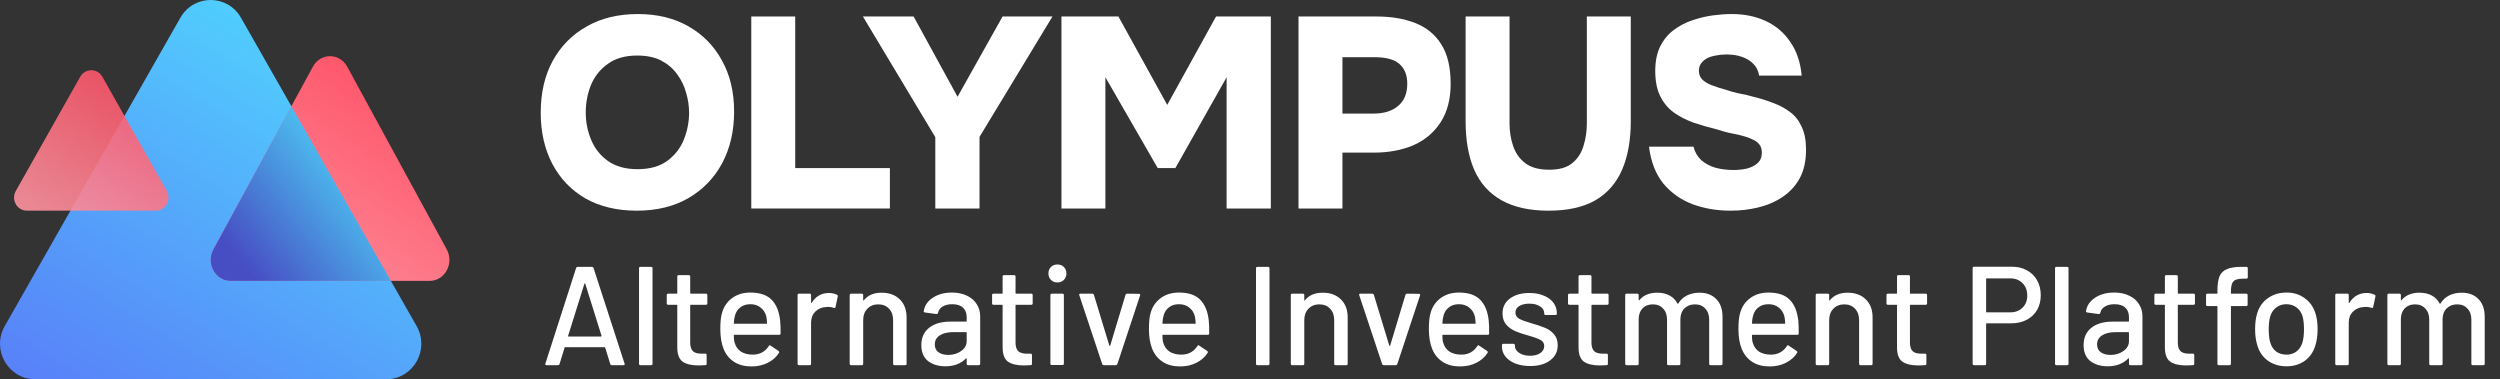
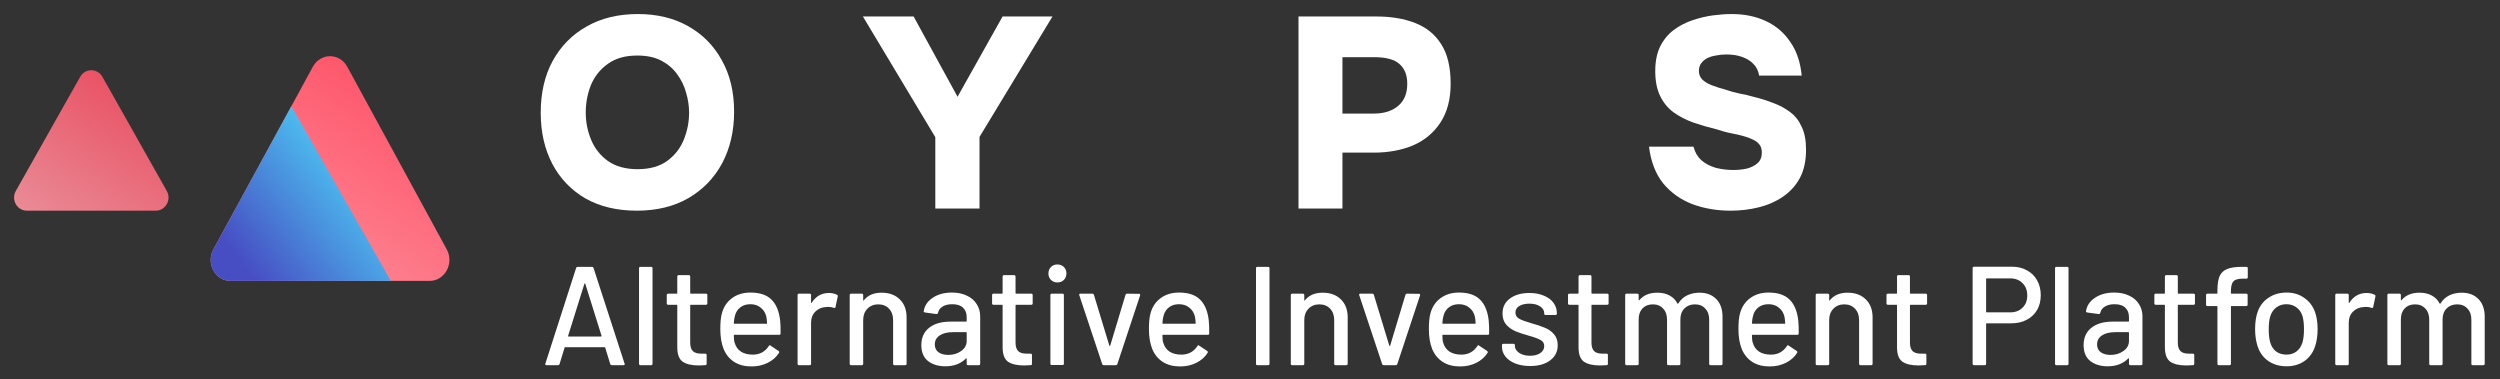
<svg xmlns="http://www.w3.org/2000/svg" width="356" height="54" viewBox="0 0 356 54" fill="none">
  <rect x="0" y="0" width="356" height="54" fill="#333333" stroke="none" />
-   <path d="M25.687 2.523C27.604 -0.841 32.396 -0.841 34.313 2.523L59.325 46.43C61.242 49.794 58.846 54 55.013 54H4.987C1.154 54 -1.242 49.794 0.675 46.43L25.687 2.523Z" fill="url(#paint0_linear_8266_1363)" />
  <path d="M44.556 9.495C45.642 7.502 48.358 7.502 49.444 9.495L63.618 35.514C64.704 37.508 63.346 40 61.174 40H32.826C30.654 40 29.296 37.508 30.382 35.514L44.556 9.495Z" fill="url(#paint1_linear_8266_1363)" />
  <path d="M11.419 10.935C12.121 9.688 13.879 9.688 14.581 10.935L23.753 27.196C24.455 28.442 23.577 30 22.171 30H3.829C2.423 30 1.545 28.442 2.247 27.196L11.419 10.935Z" fill="url(#paint2_linear_8266_1363)" fill-opacity="0.9" />
  <path d="M55.662 40H32.826C30.654 40 29.296 37.507 30.382 35.514L41.489 15.123L55.662 40Z" fill="url(#paint3_linear_8266_1363)" />
  <path d="M246.444 30C244.487 30 242.672 29.691 240.998 29.073C239.325 28.429 237.934 27.438 236.827 26.099C235.746 24.735 235.076 22.997 234.819 20.886H241.153C241.359 21.684 241.732 22.327 242.273 22.817C242.839 23.306 243.521 23.666 244.32 23.898C245.118 24.104 245.967 24.207 246.869 24.207C247.486 24.207 248.104 24.142 248.722 24.014C249.34 23.859 249.855 23.602 250.267 23.241C250.679 22.881 250.885 22.379 250.885 21.735C250.885 21.246 250.769 20.86 250.537 20.577C250.306 20.268 249.971 20.023 249.533 19.843C249.121 19.637 248.606 19.457 247.988 19.302C247.602 19.199 247.203 19.109 246.791 19.032C246.379 18.954 245.98 18.864 245.594 18.761C245.208 18.658 244.822 18.543 244.435 18.414C243.277 18.131 242.17 17.809 241.114 17.448C240.058 17.062 239.119 16.573 238.295 15.981C237.497 15.389 236.866 14.616 236.402 13.663C235.939 12.711 235.707 11.526 235.707 10.11C235.707 8.746 235.939 7.587 236.402 6.634C236.891 5.656 237.535 4.871 238.333 4.279C239.157 3.661 240.046 3.197 240.998 2.888C241.977 2.554 242.942 2.322 243.895 2.193C244.873 2.064 245.774 2 246.598 2C248.426 2 250.048 2.335 251.464 3.004C252.906 3.674 254.065 4.665 254.94 5.978C255.841 7.265 256.382 8.862 256.562 10.767H250.499C250.396 10.098 250.126 9.544 249.688 9.106C249.276 8.668 248.735 8.334 248.066 8.102C247.422 7.87 246.675 7.754 245.826 7.754C245.311 7.754 244.809 7.806 244.32 7.909C243.856 7.986 243.444 8.115 243.084 8.295C242.749 8.475 242.466 8.72 242.234 9.029C242.028 9.312 241.925 9.673 241.925 10.11C241.925 10.574 242.08 10.973 242.388 11.308C242.697 11.617 243.135 11.887 243.702 12.119C244.294 12.35 245.015 12.582 245.864 12.814C246.457 13.02 247.062 13.187 247.68 13.316C248.323 13.419 248.941 13.56 249.533 13.741C250.615 13.998 251.606 14.307 252.507 14.668C253.434 15.002 254.245 15.44 254.94 15.981C255.635 16.496 256.176 17.191 256.562 18.066C256.974 18.916 257.18 19.997 257.18 21.31C257.18 22.907 256.884 24.258 256.292 25.366C255.7 26.447 254.889 27.335 253.859 28.03C252.829 28.726 251.67 29.228 250.383 29.537C249.121 29.846 247.808 30 246.444 30Z" fill="white" />
-   <path d="M220.521 30C217.817 30 215.59 29.511 213.839 28.532C212.088 27.554 210.788 26.112 209.938 24.207C209.115 22.302 208.703 19.984 208.703 17.255V2.348H214.959V17.603C214.959 18.71 215.127 19.766 215.461 20.77C215.796 21.774 216.375 22.598 217.199 23.241C218.023 23.859 219.156 24.168 220.598 24.168C222.065 24.168 223.173 23.846 223.919 23.203C224.692 22.559 225.219 21.735 225.503 20.731C225.812 19.727 225.966 18.684 225.966 17.603V2.348H232.223V17.255C232.223 19.959 231.811 22.263 230.987 24.168C230.163 26.074 228.888 27.528 227.163 28.532C225.438 29.511 223.224 30 220.521 30Z" fill="white" />
  <path d="M184.907 29.691V2.348H195.991C198.103 2.348 199.944 2.657 201.514 3.275C203.11 3.892 204.346 4.897 205.222 6.287C206.123 7.677 206.573 9.557 206.573 11.926C206.573 14.114 206.097 15.942 205.144 17.41C204.192 18.877 202.892 19.972 201.244 20.692C199.596 21.388 197.716 21.735 195.605 21.735H191.164V29.691H184.907ZM191.164 16.174H195.605C197.073 16.174 198.231 15.813 199.081 15.092C199.956 14.372 200.394 13.316 200.394 11.926C200.394 10.69 200.021 9.75 199.274 9.106C198.553 8.463 197.356 8.141 195.682 8.141H191.164V16.174Z" fill="white" />
-   <path d="M151.151 29.691V2.348H159.261L166.213 14.938L173.165 2.348H180.966V29.691H174.671V10.999L167.372 23.937H164.861L157.407 10.999V29.691H151.151Z" fill="white" />
  <path d="M133.188 29.691V19.534L122.876 2.348H130.099L136.355 13.779L142.766 2.348H149.872L139.483 19.495V29.691H133.188Z" fill="white" />
-   <path d="M106.983 29.691V2.348H113.239V23.937H126.718V29.691H106.983Z" fill="white" />
  <path d="M90.672 30C87.865 30 85.432 29.421 83.372 28.262C81.338 27.078 79.768 25.443 78.661 23.357C77.554 21.246 77 18.813 77 16.058C77 13.226 77.566 10.767 78.699 8.681C79.858 6.57 81.467 4.935 83.527 3.777C85.587 2.592 88.02 2 90.826 2C93.581 2 95.976 2.579 98.01 3.738C100.069 4.897 101.666 6.519 102.799 8.604C103.957 10.664 104.537 13.097 104.537 15.903C104.537 18.658 103.97 21.104 102.837 23.241C101.704 25.353 100.095 27.013 98.01 28.223C95.95 29.408 93.504 30 90.672 30ZM90.788 24.091C92.538 24.091 93.954 23.692 95.036 22.894C96.117 22.096 96.903 21.079 97.392 19.843C97.881 18.607 98.126 17.345 98.126 16.058C98.126 15.105 97.984 14.153 97.701 13.2C97.443 12.247 97.018 11.372 96.426 10.574C95.86 9.776 95.113 9.132 94.186 8.643C93.259 8.154 92.114 7.909 90.749 7.909C89.024 7.909 87.621 8.308 86.539 9.106C85.458 9.879 84.66 10.883 84.145 12.119C83.656 13.354 83.411 14.655 83.411 16.019C83.411 17.384 83.668 18.684 84.183 19.92C84.698 21.156 85.497 22.16 86.578 22.932C87.685 23.705 89.088 24.091 90.788 24.091Z" fill="white" />
  <path d="M87.14 52C87.02 52 86.94 51.947 86.9 51.84L86.18 49.5C86.167 49.46 86.14 49.44 86.1 49.44H80.48C80.44 49.44 80.413 49.46 80.4 49.5L79.68 51.84C79.64 51.947 79.56 52 79.44 52H77.82C77.673 52 77.62 51.927 77.66 51.78L82.04 38.16C82.08 38.053 82.16 38 82.28 38H84.28C84.4 38 84.48 38.053 84.52 38.16L88.94 51.78L88.96 51.86C88.96 51.953 88.9 52 88.78 52H87.14ZM80.9 47.82C80.887 47.847 80.887 47.873 80.9 47.9C80.927 47.913 80.953 47.92 80.98 47.92H85.58C85.607 47.92 85.627 47.913 85.64 47.9C85.667 47.873 85.673 47.847 85.66 47.82L83.34 40.4C83.327 40.373 83.307 40.36 83.28 40.36C83.253 40.36 83.233 40.373 83.22 40.4L80.9 47.82ZM91.198 52C91.064 52 90.998 51.933 90.998 51.8V38.2C90.998 38.067 91.064 38 91.198 38H92.718C92.851 38 92.918 38.067 92.918 38.2V51.8C92.918 51.933 92.851 52 92.718 52H91.198ZM100.725 43.2C100.725 43.333 100.658 43.4 100.525 43.4H98.365C98.311 43.4 98.285 43.427 98.285 43.48V48.78C98.285 49.34 98.411 49.747 98.665 50C98.918 50.24 99.311 50.36 99.845 50.36H100.425C100.558 50.36 100.625 50.427 100.625 50.56V51.8C100.625 51.933 100.558 52 100.425 52C99.998 52.027 99.691 52.04 99.505 52.04C98.491 52.04 97.725 51.86 97.205 51.5C96.698 51.127 96.445 50.447 96.445 49.46V43.48C96.445 43.427 96.418 43.4 96.365 43.4H95.145C95.011 43.4 94.945 43.333 94.945 43.2V42.02C94.945 41.887 95.011 41.82 95.145 41.82H96.365C96.418 41.82 96.445 41.793 96.445 41.74V39.38C96.445 39.247 96.511 39.18 96.645 39.18H98.085C98.218 39.18 98.285 39.247 98.285 39.38V41.74C98.285 41.793 98.311 41.82 98.365 41.82H100.525C100.658 41.82 100.725 41.887 100.725 42.02V43.2ZM111.093 45.64C111.146 46.187 111.166 46.8 111.153 47.48C111.153 47.613 111.086 47.68 110.953 47.68H104.573C104.52 47.68 104.493 47.707 104.493 47.76C104.493 48.213 104.533 48.56 104.613 48.8C104.76 49.333 105.053 49.753 105.493 50.06C105.946 50.353 106.513 50.5 107.193 50.5C108.18 50.5 108.94 50.093 109.473 49.28C109.54 49.147 109.626 49.127 109.733 49.22L110.873 49.98C110.966 50.06 110.986 50.147 110.933 50.24C110.56 50.84 110.026 51.313 109.333 51.66C108.653 52.007 107.88 52.18 107.013 52.18C106.04 52.18 105.22 51.967 104.553 51.54C103.886 51.113 103.386 50.507 103.053 49.72C102.733 48.933 102.573 47.98 102.573 46.86C102.573 45.887 102.646 45.147 102.793 44.64C103.033 43.72 103.513 42.993 104.233 42.46C104.953 41.927 105.826 41.66 106.853 41.66C108.2 41.66 109.206 42 109.873 42.68C110.54 43.347 110.946 44.333 111.093 45.64ZM106.853 43.32C106.28 43.32 105.806 43.467 105.433 43.76C105.06 44.04 104.806 44.42 104.673 44.9C104.58 45.193 104.52 45.567 104.493 46.02C104.493 46.073 104.52 46.1 104.573 46.1H109.153C109.206 46.1 109.233 46.073 109.233 46.02C109.206 45.58 109.166 45.253 109.113 45.04C108.98 44.52 108.713 44.107 108.313 43.8C107.926 43.48 107.44 43.32 106.853 43.32ZM118.036 41.72C118.462 41.72 118.849 41.807 119.196 41.98C119.289 42.02 119.322 42.1 119.296 42.22L118.976 43.72C118.962 43.84 118.882 43.88 118.736 43.84C118.509 43.747 118.242 43.7 117.936 43.7L117.656 43.72C117.029 43.747 116.509 43.967 116.096 44.38C115.696 44.78 115.496 45.307 115.496 45.96V51.8C115.496 51.933 115.429 52 115.296 52H113.776C113.642 52 113.576 51.933 113.576 51.8V42.02C113.576 41.887 113.642 41.82 113.776 41.82H115.296C115.429 41.82 115.496 41.887 115.496 42.02V43.08C115.496 43.12 115.502 43.147 115.516 43.16C115.542 43.16 115.562 43.147 115.576 43.12C116.176 42.187 116.996 41.72 118.036 41.72ZM125.538 41.68C126.631 41.68 127.498 42 128.138 42.64C128.778 43.267 129.098 44.12 129.098 45.2V51.8C129.098 51.933 129.031 52 128.898 52H127.378C127.244 52 127.178 51.933 127.178 51.8V45.58C127.178 44.913 126.984 44.373 126.598 43.96C126.211 43.547 125.698 43.34 125.058 43.34C124.431 43.34 123.918 43.547 123.518 43.96C123.118 44.373 122.918 44.907 122.918 45.56V51.8C122.918 51.933 122.851 52 122.718 52H121.198C121.064 52 120.998 51.933 120.998 51.8V42.02C120.998 41.887 121.064 41.82 121.198 41.82H122.718C122.851 41.82 122.918 41.887 122.918 42.02V42.74C122.918 42.767 122.924 42.787 122.938 42.8C122.964 42.813 122.984 42.807 122.998 42.78C123.571 42.047 124.418 41.68 125.538 41.68ZM135.558 41.66C136.371 41.66 137.078 41.807 137.678 42.1C138.291 42.38 138.758 42.78 139.078 43.3C139.411 43.807 139.578 44.387 139.578 45.04V51.8C139.578 51.933 139.511 52 139.378 52H137.858C137.724 52 137.658 51.933 137.658 51.8V51.08C137.658 51.013 137.624 51 137.558 51.04C137.211 51.4 136.784 51.68 136.278 51.88C135.784 52.067 135.231 52.16 134.618 52.16C133.631 52.16 132.811 51.913 132.158 51.42C131.518 50.913 131.198 50.153 131.198 49.14C131.198 48.1 131.558 47.287 132.278 46.7C133.011 46.1 134.031 45.8 135.338 45.8H137.578C137.631 45.8 137.658 45.773 137.658 45.72V45.18C137.658 44.593 137.484 44.14 137.138 43.82C136.804 43.487 136.291 43.32 135.598 43.32C135.038 43.32 134.578 43.433 134.218 43.66C133.871 43.873 133.658 44.167 133.578 44.54C133.538 44.673 133.458 44.733 133.338 44.72L131.718 44.5C131.584 44.473 131.524 44.42 131.538 44.34C131.644 43.553 132.064 42.913 132.798 42.42C133.531 41.913 134.451 41.66 135.558 41.66ZM135.038 50.54C135.744 50.54 136.358 50.353 136.878 49.98C137.398 49.607 137.658 49.133 137.658 48.56V47.38C137.658 47.327 137.631 47.3 137.578 47.3H135.698C134.911 47.3 134.284 47.453 133.818 47.76C133.351 48.067 133.118 48.493 133.118 49.04C133.118 49.533 133.291 49.907 133.638 50.16C133.998 50.413 134.464 50.54 135.038 50.54ZM147.053 43.2C147.053 43.333 146.986 43.4 146.853 43.4H144.693C144.639 43.4 144.613 43.427 144.613 43.48V48.78C144.613 49.34 144.739 49.747 144.993 50C145.246 50.24 145.639 50.36 146.173 50.36H146.753C146.886 50.36 146.953 50.427 146.953 50.56V51.8C146.953 51.933 146.886 52 146.753 52C146.326 52.027 146.019 52.04 145.833 52.04C144.819 52.04 144.053 51.86 143.533 51.5C143.026 51.127 142.773 50.447 142.773 49.46V43.48C142.773 43.427 142.746 43.4 142.693 43.4H141.473C141.339 43.4 141.273 43.333 141.273 43.2V42.02C141.273 41.887 141.339 41.82 141.473 41.82H142.693C142.746 41.82 142.773 41.793 142.773 41.74V39.38C142.773 39.247 142.839 39.18 142.973 39.18H144.413C144.546 39.18 144.613 39.247 144.613 39.38V41.74C144.613 41.793 144.639 41.82 144.693 41.82H146.853C146.986 41.82 147.053 41.887 147.053 42.02V43.2ZM150.576 40.22C150.202 40.22 149.896 40.1 149.656 39.86C149.416 39.62 149.296 39.313 149.296 38.94C149.296 38.567 149.416 38.26 149.656 38.02C149.896 37.78 150.202 37.66 150.576 37.66C150.949 37.66 151.256 37.78 151.496 38.02C151.736 38.26 151.856 38.567 151.856 38.94C151.856 39.313 151.736 39.62 151.496 39.86C151.256 40.1 150.949 40.22 150.576 40.22ZM149.776 51.98C149.642 51.98 149.576 51.913 149.576 51.78V42.02C149.576 41.887 149.642 41.82 149.776 41.82H151.296C151.429 41.82 151.496 41.887 151.496 42.02V51.78C151.496 51.913 151.429 51.98 151.296 51.98H149.776ZM157.193 52C157.073 52 156.993 51.947 156.953 51.84L153.693 42.04L153.673 41.96C153.673 41.867 153.733 41.82 153.853 41.82H155.533C155.653 41.82 155.733 41.873 155.773 41.98L157.973 49.22C157.987 49.247 158.007 49.26 158.033 49.26C158.06 49.26 158.08 49.247 158.093 49.22L160.273 41.98C160.313 41.873 160.393 41.82 160.513 41.82L162.193 41.84C162.34 41.84 162.393 41.913 162.353 42.06L159.113 51.84C159.073 51.947 158.993 52 158.873 52H157.193ZM172.128 45.64C172.182 46.187 172.202 46.8 172.188 47.48C172.188 47.613 172.122 47.68 171.988 47.68H165.608C165.555 47.68 165.528 47.707 165.528 47.76C165.528 48.213 165.568 48.56 165.648 48.8C165.795 49.333 166.088 49.753 166.528 50.06C166.982 50.353 167.548 50.5 168.228 50.5C169.215 50.5 169.975 50.093 170.508 49.28C170.575 49.147 170.662 49.127 170.768 49.22L171.908 49.98C172.002 50.06 172.022 50.147 171.968 50.24C171.595 50.84 171.062 51.313 170.368 51.66C169.688 52.007 168.915 52.18 168.048 52.18C167.075 52.18 166.255 51.967 165.588 51.54C164.922 51.113 164.422 50.507 164.088 49.72C163.768 48.933 163.608 47.98 163.608 46.86C163.608 45.887 163.682 45.147 163.828 44.64C164.068 43.72 164.548 42.993 165.268 42.46C165.988 41.927 166.862 41.66 167.888 41.66C169.235 41.66 170.242 42 170.908 42.68C171.575 43.347 171.982 44.333 172.128 45.64ZM167.888 43.32C167.315 43.32 166.842 43.467 166.468 43.76C166.095 44.04 165.842 44.42 165.708 44.9C165.615 45.193 165.555 45.567 165.528 46.02C165.528 46.073 165.555 46.1 165.608 46.1H170.188C170.242 46.1 170.268 46.073 170.268 46.02C170.242 45.58 170.202 45.253 170.148 45.04C170.015 44.52 169.748 44.107 169.348 43.8C168.962 43.48 168.475 43.32 167.888 43.32ZM179.055 52C178.922 52 178.855 51.933 178.855 51.8V38.2C178.855 38.067 178.922 38 179.055 38H180.575C180.708 38 180.775 38.067 180.775 38.2V51.8C180.775 51.933 180.708 52 180.575 52H179.055ZM188.35 41.68C189.443 41.68 190.31 42 190.95 42.64C191.59 43.267 191.91 44.12 191.91 45.2V51.8C191.91 51.933 191.843 52 191.71 52H190.19C190.057 52 189.99 51.933 189.99 51.8V45.58C189.99 44.913 189.797 44.373 189.41 43.96C189.023 43.547 188.51 43.34 187.87 43.34C187.243 43.34 186.73 43.547 186.33 43.96C185.93 44.373 185.73 44.907 185.73 45.56V51.8C185.73 51.933 185.663 52 185.53 52H184.01C183.877 52 183.81 51.933 183.81 51.8V42.02C183.81 41.887 183.877 41.82 184.01 41.82H185.53C185.663 41.82 185.73 41.887 185.73 42.02V42.74C185.73 42.767 185.737 42.787 185.75 42.8C185.777 42.813 185.797 42.807 185.81 42.78C186.383 42.047 187.23 41.68 188.35 41.68ZM197.057 52C196.937 52 196.857 51.947 196.817 51.84L193.557 42.04L193.537 41.96C193.537 41.867 193.597 41.82 193.717 41.82H195.397C195.517 41.82 195.597 41.873 195.637 41.98L197.837 49.22C197.85 49.247 197.87 49.26 197.897 49.26C197.923 49.26 197.943 49.247 197.957 49.22L200.137 41.98C200.177 41.873 200.257 41.82 200.377 41.82L202.057 41.84C202.203 41.84 202.257 41.913 202.217 42.06L198.977 51.84C198.937 51.947 198.857 52 198.737 52H197.057ZM211.992 45.64C212.045 46.187 212.065 46.8 212.052 47.48C212.052 47.613 211.985 47.68 211.852 47.68H205.472C205.418 47.68 205.392 47.707 205.392 47.76C205.392 48.213 205.432 48.56 205.512 48.8C205.658 49.333 205.952 49.753 206.392 50.06C206.845 50.353 207.412 50.5 208.092 50.5C209.078 50.5 209.838 50.093 210.372 49.28C210.438 49.147 210.525 49.127 210.632 49.22L211.772 49.98C211.865 50.06 211.885 50.147 211.832 50.24C211.458 50.84 210.925 51.313 210.232 51.66C209.552 52.007 208.778 52.18 207.912 52.18C206.938 52.18 206.118 51.967 205.452 51.54C204.785 51.113 204.285 50.507 203.952 49.72C203.632 48.933 203.472 47.98 203.472 46.86C203.472 45.887 203.545 45.147 203.692 44.64C203.932 43.72 204.412 42.993 205.132 42.46C205.852 41.927 206.725 41.66 207.752 41.66C209.098 41.66 210.105 42 210.772 42.68C211.438 43.347 211.845 44.333 211.992 45.64ZM207.752 43.32C207.178 43.32 206.705 43.467 206.332 43.76C205.958 44.04 205.705 44.42 205.572 44.9C205.478 45.193 205.418 45.567 205.392 46.02C205.392 46.073 205.418 46.1 205.472 46.1H210.052C210.105 46.1 210.132 46.073 210.132 46.02C210.105 45.58 210.065 45.253 210.012 45.04C209.878 44.52 209.612 44.107 209.212 43.8C208.825 43.48 208.338 43.32 207.752 43.32ZM217.898 52.12C217.098 52.12 216.391 52 215.778 51.76C215.178 51.52 214.711 51.193 214.378 50.78C214.045 50.353 213.878 49.887 213.878 49.38V49.16C213.878 49.027 213.945 48.96 214.078 48.96H215.518C215.651 48.96 215.718 49.027 215.718 49.16V49.26C215.718 49.633 215.918 49.96 216.318 50.24C216.731 50.52 217.251 50.66 217.878 50.66C218.478 50.66 218.965 50.533 219.338 50.28C219.711 50.013 219.898 49.68 219.898 49.28C219.898 48.893 219.725 48.607 219.378 48.42C219.031 48.22 218.471 48.013 217.698 47.8C216.938 47.587 216.298 47.373 215.778 47.16C215.271 46.933 214.838 46.62 214.478 46.22C214.131 45.807 213.958 45.28 213.958 44.64C213.958 43.747 214.305 43.04 214.998 42.52C215.705 41.987 216.638 41.72 217.798 41.72C218.571 41.72 219.251 41.847 219.838 42.1C220.438 42.34 220.898 42.68 221.218 43.12C221.538 43.56 221.698 44.053 221.698 44.6V44.66C221.698 44.793 221.631 44.86 221.498 44.86H220.098C219.965 44.86 219.898 44.793 219.898 44.66V44.6C219.898 44.213 219.705 43.893 219.318 43.64C218.945 43.373 218.431 43.24 217.778 43.24C217.191 43.24 216.711 43.353 216.338 43.58C215.978 43.807 215.798 44.113 215.798 44.5C215.798 44.887 215.971 45.18 216.318 45.38C216.678 45.58 217.251 45.793 218.038 46.02C218.811 46.233 219.451 46.447 219.958 46.66C220.478 46.86 220.918 47.167 221.278 47.58C221.638 47.98 221.818 48.507 221.818 49.16C221.818 50.067 221.458 50.787 220.738 51.32C220.031 51.853 219.085 52.12 217.898 52.12ZM229.065 43.2C229.065 43.333 228.998 43.4 228.865 43.4H226.705C226.651 43.4 226.625 43.427 226.625 43.48V48.78C226.625 49.34 226.751 49.747 227.005 50C227.258 50.24 227.651 50.36 228.185 50.36H228.765C228.898 50.36 228.965 50.427 228.965 50.56V51.8C228.965 51.933 228.898 52 228.765 52C228.338 52.027 228.031 52.04 227.845 52.04C226.831 52.04 226.065 51.86 225.545 51.5C225.038 51.127 224.785 50.447 224.785 49.46V43.48C224.785 43.427 224.758 43.4 224.705 43.4H223.485C223.351 43.4 223.285 43.333 223.285 43.2V42.02C223.285 41.887 223.351 41.82 223.485 41.82H224.705C224.758 41.82 224.785 41.793 224.785 41.74V39.38C224.785 39.247 224.851 39.18 224.985 39.18H226.425C226.558 39.18 226.625 39.247 226.625 39.38V41.74C226.625 41.793 226.651 41.82 226.705 41.82H228.865C228.998 41.82 229.065 41.887 229.065 42.02V43.2ZM242.007 41.68C243.021 41.68 243.821 41.987 244.407 42.6C244.994 43.2 245.287 44.04 245.287 45.12V51.8C245.287 51.933 245.221 52 245.087 52H243.587C243.454 52 243.387 51.933 243.387 51.8V45.52C243.387 44.853 243.201 44.327 242.827 43.94C242.467 43.54 241.981 43.34 241.367 43.34C240.754 43.34 240.254 43.533 239.867 43.92C239.481 44.307 239.287 44.827 239.287 45.48V51.8C239.287 51.933 239.221 52 239.087 52H237.587C237.454 52 237.387 51.933 237.387 51.8V45.52C237.387 44.853 237.201 44.327 236.827 43.94C236.467 43.54 235.981 43.34 235.367 43.34C234.754 43.34 234.261 43.533 233.887 43.92C233.527 44.307 233.347 44.827 233.347 45.48V51.8C233.347 51.933 233.281 52 233.147 52H231.627C231.494 52 231.427 51.933 231.427 51.8V42.02C231.427 41.887 231.494 41.82 231.627 41.82H233.147C233.281 41.82 233.347 41.887 233.347 42.02V42.7C233.347 42.727 233.354 42.747 233.367 42.76C233.394 42.773 233.421 42.767 233.447 42.74C234.034 42.033 234.887 41.68 236.007 41.68C236.687 41.68 237.267 41.813 237.747 42.08C238.227 42.333 238.601 42.713 238.867 43.22C238.907 43.273 238.947 43.273 238.987 43.22C239.307 42.7 239.727 42.313 240.247 42.06C240.781 41.807 241.367 41.68 242.007 41.68ZM256.074 45.64C256.127 46.187 256.147 46.8 256.134 47.48C256.134 47.613 256.067 47.68 255.934 47.68H249.554C249.5 47.68 249.474 47.707 249.474 47.76C249.474 48.213 249.514 48.56 249.594 48.8C249.74 49.333 250.034 49.753 250.474 50.06C250.927 50.353 251.494 50.5 252.174 50.5C253.16 50.5 253.92 50.093 254.454 49.28C254.52 49.147 254.607 49.127 254.714 49.22L255.854 49.98C255.947 50.06 255.967 50.147 255.914 50.24C255.54 50.84 255.007 51.313 254.314 51.66C253.634 52.007 252.86 52.18 251.994 52.18C251.02 52.18 250.2 51.967 249.534 51.54C248.867 51.113 248.367 50.507 248.034 49.72C247.714 48.933 247.554 47.98 247.554 46.86C247.554 45.887 247.627 45.147 247.774 44.64C248.014 43.72 248.494 42.993 249.214 42.46C249.934 41.927 250.807 41.66 251.834 41.66C253.18 41.66 254.187 42 254.854 42.68C255.52 43.347 255.927 44.333 256.074 45.64ZM251.834 43.32C251.26 43.32 250.787 43.467 250.414 43.76C250.04 44.04 249.787 44.42 249.654 44.9C249.56 45.193 249.5 45.567 249.474 46.02C249.474 46.073 249.5 46.1 249.554 46.1H254.134C254.187 46.1 254.214 46.073 254.214 46.02C254.187 45.58 254.147 45.253 254.094 45.04C253.96 44.52 253.694 44.107 253.294 43.8C252.907 43.48 252.42 43.32 251.834 43.32ZM263.096 41.68C264.19 41.68 265.056 42 265.696 42.64C266.336 43.267 266.656 44.12 266.656 45.2V51.8C266.656 51.933 266.59 52 266.456 52H264.936C264.803 52 264.736 51.933 264.736 51.8V45.58C264.736 44.913 264.543 44.373 264.156 43.96C263.77 43.547 263.256 43.34 262.616 43.34C261.99 43.34 261.476 43.547 261.076 43.96C260.676 44.373 260.476 44.907 260.476 45.56V51.8C260.476 51.933 260.41 52 260.276 52H258.756C258.623 52 258.556 51.933 258.556 51.8V42.02C258.556 41.887 258.623 41.82 258.756 41.82H260.276C260.41 41.82 260.476 41.887 260.476 42.02V42.74C260.476 42.767 260.483 42.787 260.496 42.8C260.523 42.813 260.543 42.807 260.556 42.78C261.13 42.047 261.976 41.68 263.096 41.68ZM274.416 43.2C274.416 43.333 274.349 43.4 274.216 43.4H272.056C272.003 43.4 271.976 43.427 271.976 43.48V48.78C271.976 49.34 272.103 49.747 272.356 50C272.609 50.24 273.003 50.36 273.536 50.36H274.116C274.249 50.36 274.316 50.427 274.316 50.56V51.8C274.316 51.933 274.249 52 274.116 52C273.689 52.027 273.383 52.04 273.196 52.04C272.183 52.04 271.416 51.86 270.896 51.5C270.389 51.127 270.136 50.447 270.136 49.46V43.48C270.136 43.427 270.109 43.4 270.056 43.4H268.836C268.703 43.4 268.636 43.333 268.636 43.2V42.02C268.636 41.887 268.703 41.82 268.836 41.82H270.056C270.109 41.82 270.136 41.793 270.136 41.74V39.38C270.136 39.247 270.203 39.18 270.336 39.18H271.776C271.909 39.18 271.976 39.247 271.976 39.38V41.74C271.976 41.793 272.003 41.82 272.056 41.82H274.216C274.349 41.82 274.416 41.887 274.416 42.02V43.2ZM286.503 37.98C287.316 37.98 288.029 38.153 288.643 38.5C289.269 38.833 289.749 39.307 290.083 39.92C290.429 40.533 290.603 41.24 290.603 42.04C290.603 42.84 290.429 43.54 290.083 44.14C289.736 44.74 289.243 45.207 288.603 45.54C287.976 45.873 287.249 46.04 286.423 46.04H282.903C282.849 46.04 282.823 46.067 282.823 46.12V51.8C282.823 51.933 282.756 52 282.623 52H281.103C280.969 52 280.903 51.933 280.903 51.8V38.18C280.903 38.047 280.969 37.98 281.103 37.98H286.503ZM286.243 44.48C286.976 44.48 287.563 44.26 288.003 43.82C288.456 43.38 288.683 42.8 288.683 42.08C288.683 41.347 288.456 40.76 288.003 40.32C287.563 39.867 286.976 39.64 286.243 39.64H282.903C282.849 39.64 282.823 39.667 282.823 39.72V44.4C282.823 44.453 282.849 44.48 282.903 44.48H286.243ZM292.838 52C292.705 52 292.638 51.933 292.638 51.8V38.2C292.638 38.067 292.705 38 292.838 38H294.358C294.492 38 294.558 38.067 294.558 38.2V51.8C294.558 51.933 294.492 52 294.358 52H292.838ZM301.065 41.66C301.879 41.66 302.585 41.807 303.185 42.1C303.799 42.38 304.265 42.78 304.585 43.3C304.919 43.807 305.085 44.387 305.085 45.04V51.8C305.085 51.933 305.019 52 304.885 52H303.365C303.232 52 303.165 51.933 303.165 51.8V51.08C303.165 51.013 303.132 51 303.065 51.04C302.719 51.4 302.292 51.68 301.785 51.88C301.292 52.067 300.739 52.16 300.125 52.16C299.139 52.16 298.319 51.913 297.665 51.42C297.025 50.913 296.705 50.153 296.705 49.14C296.705 48.1 297.065 47.287 297.785 46.7C298.519 46.1 299.539 45.8 300.845 45.8H303.085C303.139 45.8 303.165 45.773 303.165 45.72V45.18C303.165 44.593 302.992 44.14 302.645 43.82C302.312 43.487 301.799 43.32 301.105 43.32C300.545 43.32 300.085 43.433 299.725 43.66C299.379 43.873 299.165 44.167 299.085 44.54C299.045 44.673 298.965 44.733 298.845 44.72L297.225 44.5C297.092 44.473 297.032 44.42 297.045 44.34C297.152 43.553 297.572 42.913 298.305 42.42C299.039 41.913 299.959 41.66 301.065 41.66ZM300.545 50.54C301.252 50.54 301.865 50.353 302.385 49.98C302.905 49.607 303.165 49.133 303.165 48.56V47.38C303.165 47.327 303.139 47.3 303.085 47.3H301.205C300.419 47.3 299.792 47.453 299.325 47.76C298.859 48.067 298.625 48.493 298.625 49.04C298.625 49.533 298.799 49.907 299.145 50.16C299.505 50.413 299.972 50.54 300.545 50.54ZM312.561 43.2C312.561 43.333 312.494 43.4 312.361 43.4H310.201C310.147 43.4 310.121 43.427 310.121 43.48V48.78C310.121 49.34 310.247 49.747 310.501 50C310.754 50.24 311.147 50.36 311.681 50.36H312.261C312.394 50.36 312.461 50.427 312.461 50.56V51.8C312.461 51.933 312.394 52 312.261 52C311.834 52.027 311.527 52.04 311.341 52.04C310.327 52.04 309.561 51.86 309.041 51.5C308.534 51.127 308.281 50.447 308.281 49.46V43.48C308.281 43.427 308.254 43.4 308.201 43.4H306.981C306.847 43.4 306.781 43.333 306.781 43.2V42.02C306.781 41.887 306.847 41.82 306.981 41.82H308.201C308.254 41.82 308.281 41.793 308.281 41.74V39.38C308.281 39.247 308.347 39.18 308.481 39.18H309.921C310.054 39.18 310.121 39.247 310.121 39.38V41.74C310.121 41.793 310.147 41.82 310.201 41.82H312.361C312.494 41.82 312.561 41.887 312.561 42.02V43.2ZM319.403 39.68C318.737 39.68 318.283 39.807 318.043 40.06C317.803 40.313 317.683 40.793 317.683 41.5V41.74C317.683 41.793 317.71 41.82 317.763 41.82H319.863C319.997 41.82 320.063 41.887 320.063 42.02V43.38C320.063 43.513 319.997 43.58 319.863 43.58H317.763C317.71 43.58 317.683 43.607 317.683 43.66V51.8C317.683 51.933 317.617 52 317.483 52H315.963C315.83 52 315.763 51.933 315.763 51.8V43.66C315.763 43.607 315.737 43.58 315.683 43.58H314.343C314.21 43.58 314.143 43.513 314.143 43.38V42.02C314.143 41.887 314.21 41.82 314.343 41.82H315.683C315.737 41.82 315.763 41.793 315.763 41.74V41.38C315.763 40.5 315.863 39.82 316.063 39.34C316.277 38.86 316.63 38.52 317.123 38.32C317.617 38.107 318.31 38 319.203 38H319.883C320.017 38 320.083 38.067 320.083 38.2V39.48C320.083 39.613 320.017 39.68 319.883 39.68H319.403ZM325.607 52.16C324.62 52.16 323.76 51.913 323.027 51.42C322.294 50.913 321.78 50.213 321.487 49.32C321.247 48.6 321.127 47.787 321.127 46.88C321.127 45.933 321.24 45.133 321.467 44.48C321.76 43.6 322.274 42.913 323.007 42.42C323.74 41.913 324.614 41.66 325.627 41.66C326.587 41.66 327.42 41.913 328.127 42.42C328.847 42.913 329.36 43.593 329.667 44.46C329.907 45.14 330.027 45.94 330.027 46.86C330.027 47.793 329.907 48.613 329.667 49.32C329.374 50.213 328.867 50.913 328.147 51.42C327.427 51.913 326.58 52.16 325.607 52.16ZM325.607 50.5C326.14 50.5 326.607 50.353 327.007 50.06C327.407 49.753 327.694 49.327 327.867 48.78C328.014 48.273 328.087 47.647 328.087 46.9C328.087 46.153 328.02 45.533 327.887 45.04C327.714 44.493 327.427 44.073 327.027 43.78C326.627 43.473 326.14 43.32 325.567 43.32C325.02 43.32 324.547 43.473 324.147 43.78C323.747 44.073 323.46 44.493 323.287 45.04C323.14 45.507 323.067 46.127 323.067 46.9C323.067 47.673 323.14 48.3 323.287 48.78C323.447 49.327 323.727 49.753 324.127 50.06C324.54 50.353 325.034 50.5 325.607 50.5ZM337.001 41.72C337.427 41.72 337.814 41.807 338.161 41.98C338.254 42.02 338.287 42.1 338.261 42.22L337.941 43.72C337.927 43.84 337.847 43.88 337.701 43.84C337.474 43.747 337.207 43.7 336.901 43.7L336.621 43.72C335.994 43.747 335.474 43.967 335.061 44.38C334.661 44.78 334.461 45.307 334.461 45.96V51.8C334.461 51.933 334.394 52 334.261 52H332.741C332.607 52 332.541 51.933 332.541 51.8V42.02C332.541 41.887 332.607 41.82 332.741 41.82H334.261C334.394 41.82 334.461 41.887 334.461 42.02V43.08C334.461 43.12 334.467 43.147 334.481 43.16C334.507 43.16 334.527 43.147 334.541 43.12C335.141 42.187 335.961 41.72 337.001 41.72ZM350.543 41.68C351.556 41.68 352.356 41.987 352.943 42.6C353.529 43.2 353.823 44.04 353.823 45.12V51.8C353.823 51.933 353.756 52 353.623 52H352.123C351.989 52 351.923 51.933 351.923 51.8V45.52C351.923 44.853 351.736 44.327 351.363 43.94C351.003 43.54 350.516 43.34 349.903 43.34C349.289 43.34 348.789 43.533 348.403 43.92C348.016 44.307 347.823 44.827 347.823 45.48V51.8C347.823 51.933 347.756 52 347.623 52H346.123C345.989 52 345.923 51.933 345.923 51.8V45.52C345.923 44.853 345.736 44.327 345.363 43.94C345.003 43.54 344.516 43.34 343.903 43.34C343.289 43.34 342.796 43.533 342.423 43.92C342.063 44.307 341.883 44.827 341.883 45.48V51.8C341.883 51.933 341.816 52 341.683 52H340.163C340.029 52 339.963 51.933 339.963 51.8V42.02C339.963 41.887 340.029 41.82 340.163 41.82H341.683C341.816 41.82 341.883 41.887 341.883 42.02V42.7C341.883 42.727 341.889 42.747 341.903 42.76C341.929 42.773 341.956 42.767 341.983 42.74C342.569 42.033 343.423 41.68 344.543 41.68C345.223 41.68 345.803 41.813 346.283 42.08C346.763 42.333 347.136 42.713 347.403 43.22C347.443 43.273 347.483 43.273 347.523 43.22C347.843 42.7 348.263 42.313 348.783 42.06C349.316 41.807 349.903 41.68 350.543 41.68Z" fill="white" />
  <defs>
    <linearGradient id="paint0_linear_8266_1363" x1="49.932" y1="-11.103" x2="-0.254" y2="70.214" gradientUnits="userSpaceOnUse">
      <stop stop-color="#4EE6FF" />
      <stop offset="1" stop-color="#5C70FF" stop-opacity="0.96" />
    </linearGradient>
    <linearGradient id="paint1_linear_8266_1363" x1="58.295" y1="1.421" x2="27.977" y2="48.395" gradientUnits="userSpaceOnUse">
      <stop stop-color="#FE445B" />
      <stop offset="1" stop-color="#FDA4AE" />
    </linearGradient>
    <linearGradient id="paint2_linear_8266_1363" x1="20.308" y1="5.888" x2="1.638" y2="35.837" gradientUnits="userSpaceOnUse">
      <stop stop-color="#FE445B" />
      <stop offset="1" stop-color="#FDA4AE" />
    </linearGradient>
    <linearGradient id="paint3_linear_8266_1363" x1="55" y1="20.001" x2="33.69" y2="36.742" gradientUnits="userSpaceOnUse">
      <stop stop-color="#4EE6FF" />
      <stop offset="1" stop-color="#474DC3" />
    </linearGradient>
  </defs>
</svg>